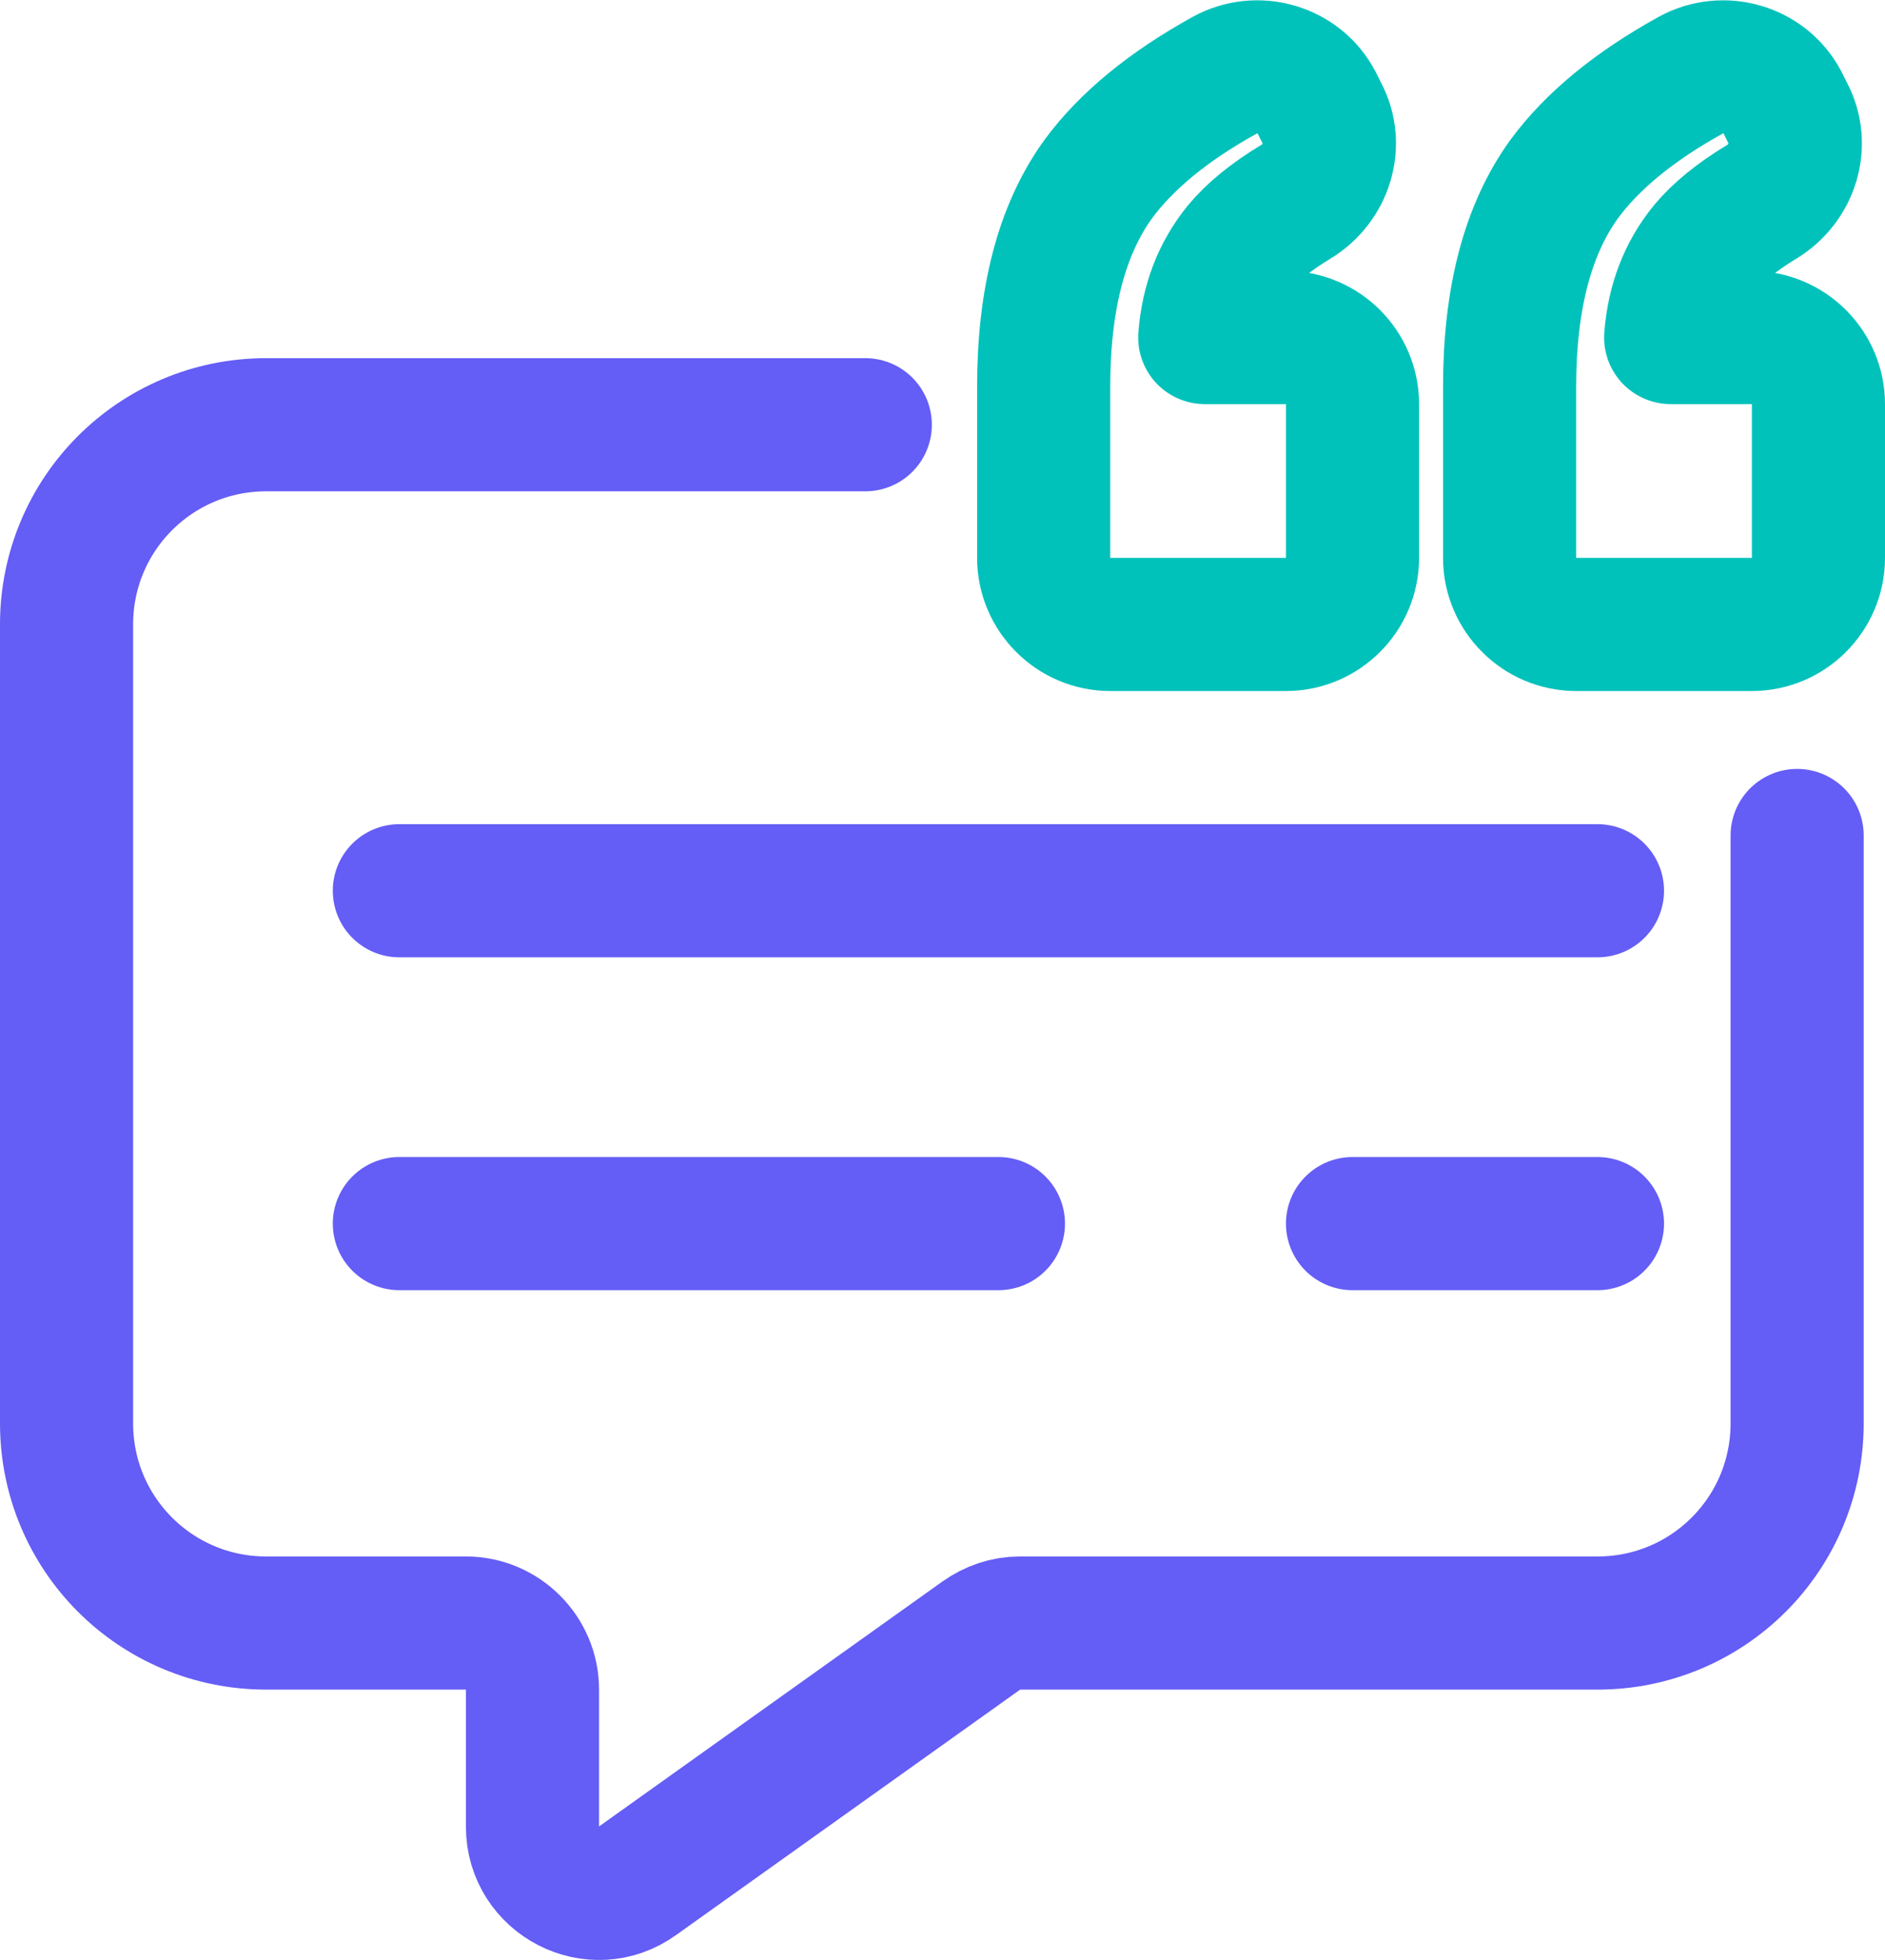
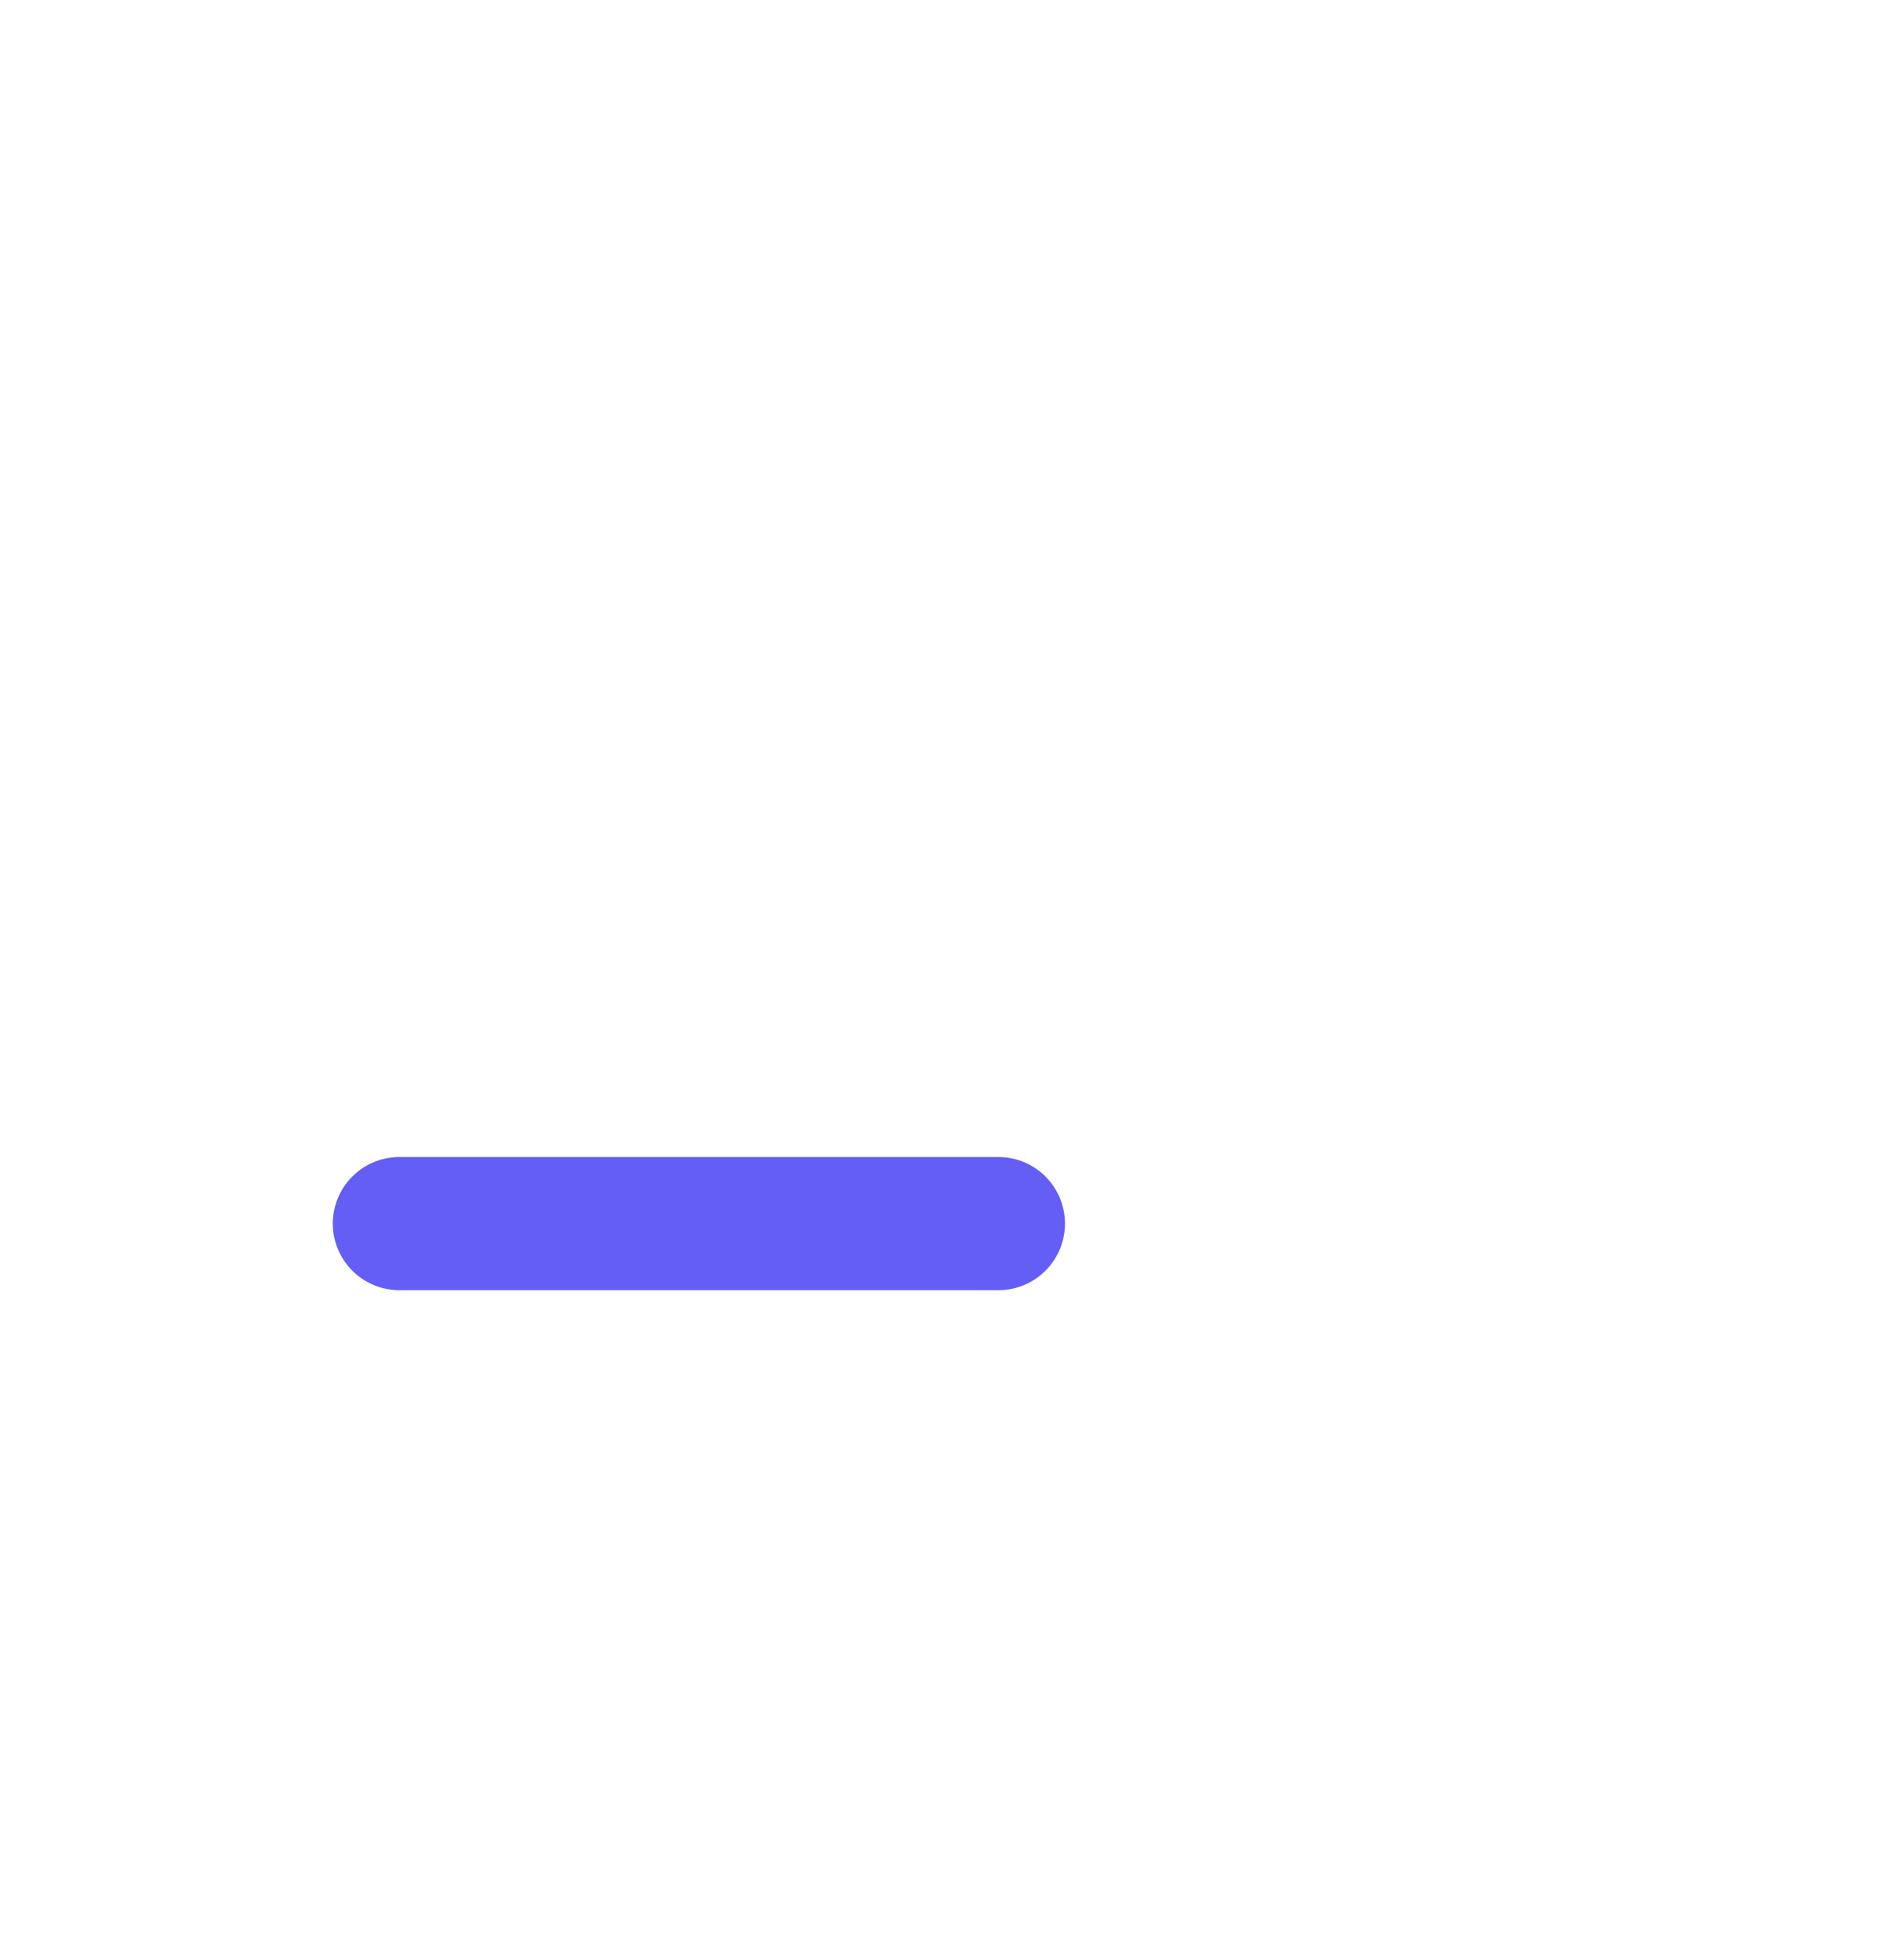
<svg xmlns="http://www.w3.org/2000/svg" id="Layer_2" data-name="Layer 2" viewBox="0 0 28.32 29.44">
  <defs>
    <style>
      .cls-1 {
        stroke: #645df6;
      }

      .cls-1, .cls-2 {
        fill: none;
        stroke-linecap: round;
        stroke-linejoin: round;
        stroke-width: 2px;
      }

      .cls-2 {
        stroke: #00c2bb;
      }
    </style>
  </defs>
  <g id="Layer_2-2" data-name="Layer 2">
    <g>
-       <path class="cls-1" d="M13,6.38H4c-1.66,0-3,1.34-3,3v12c0,1.66,1.34,3,3,3h3c.55,0,1,.45,1,1v2.06c0,.81.92,1.29,1.58.81l5.16-3.68c.17-.12.37-.19.58-.19h8.68c1.66,0,3-1.34,3-3v-8.83" />
-       <line class="cls-1" x1="6" y1="13.38" x2="24" y2="13.38" />
-       <line class="cls-1" x1="20.32" y1="18.38" x2="24" y2="18.38" />
      <line class="cls-1" x1="6" y1="18.38" x2="15" y2="18.38" />
-       <path class="cls-2" d="M18.62,3.72c.19-.23.47-.46.85-.69.46-.28.64-.86.39-1.33l-.08-.16c-.26-.5-.89-.68-1.38-.41-.85.47-1.48.99-1.9,1.56-.55.76-.82,1.8-.82,3.12v2.57c0,.55.45,1,1,1h2.64c.55,0,1-.45,1-1v-2.31c0-.55-.45-1-1-1h-1.22c.04-.52.21-.97.52-1.35Z" />
-       <path class="cls-2" d="M25.62,3.72c.19-.23.47-.46.85-.69.46-.28.64-.86.39-1.33l-.08-.16c-.26-.5-.89-.68-1.38-.41-.85.47-1.48.99-1.9,1.56-.55.76-.82,1.8-.82,3.12v2.57c0,.55.45,1,1,1h2.64c.55,0,1-.45,1-1v-2.31c0-.55-.45-1-1-1h-1.22c.04-.52.21-.97.52-1.35Z" />
    </g>
  </g>
</svg>